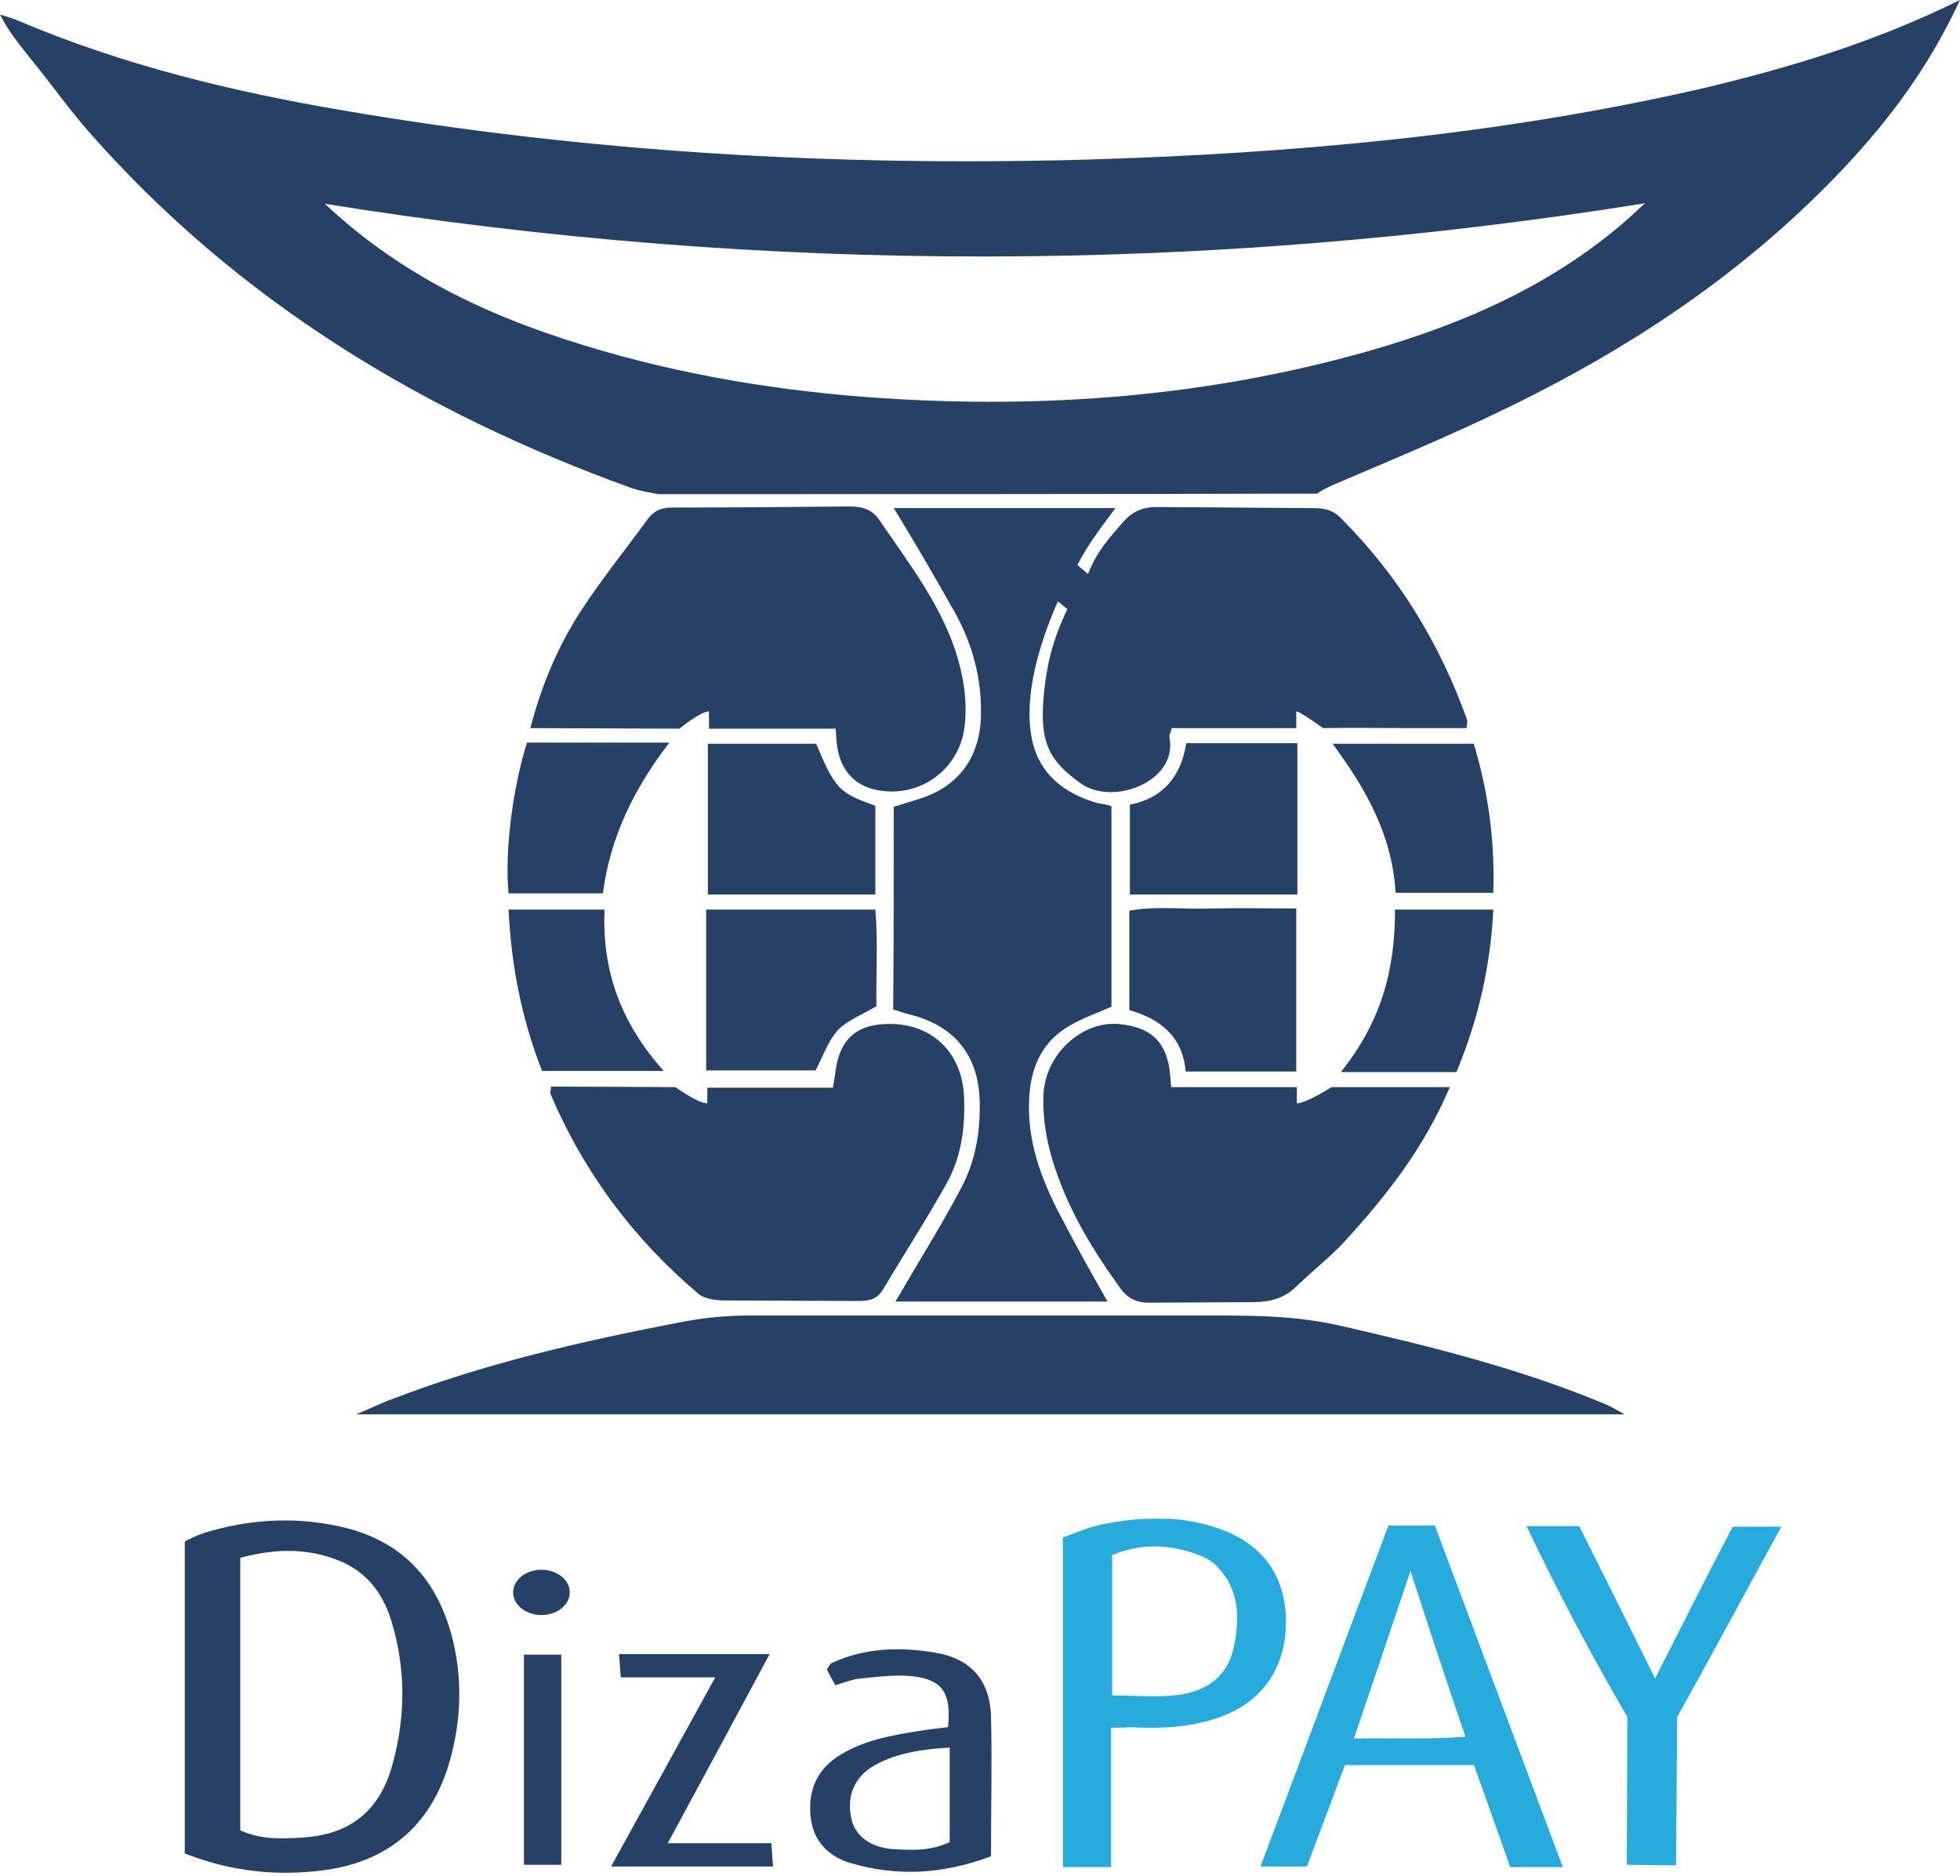
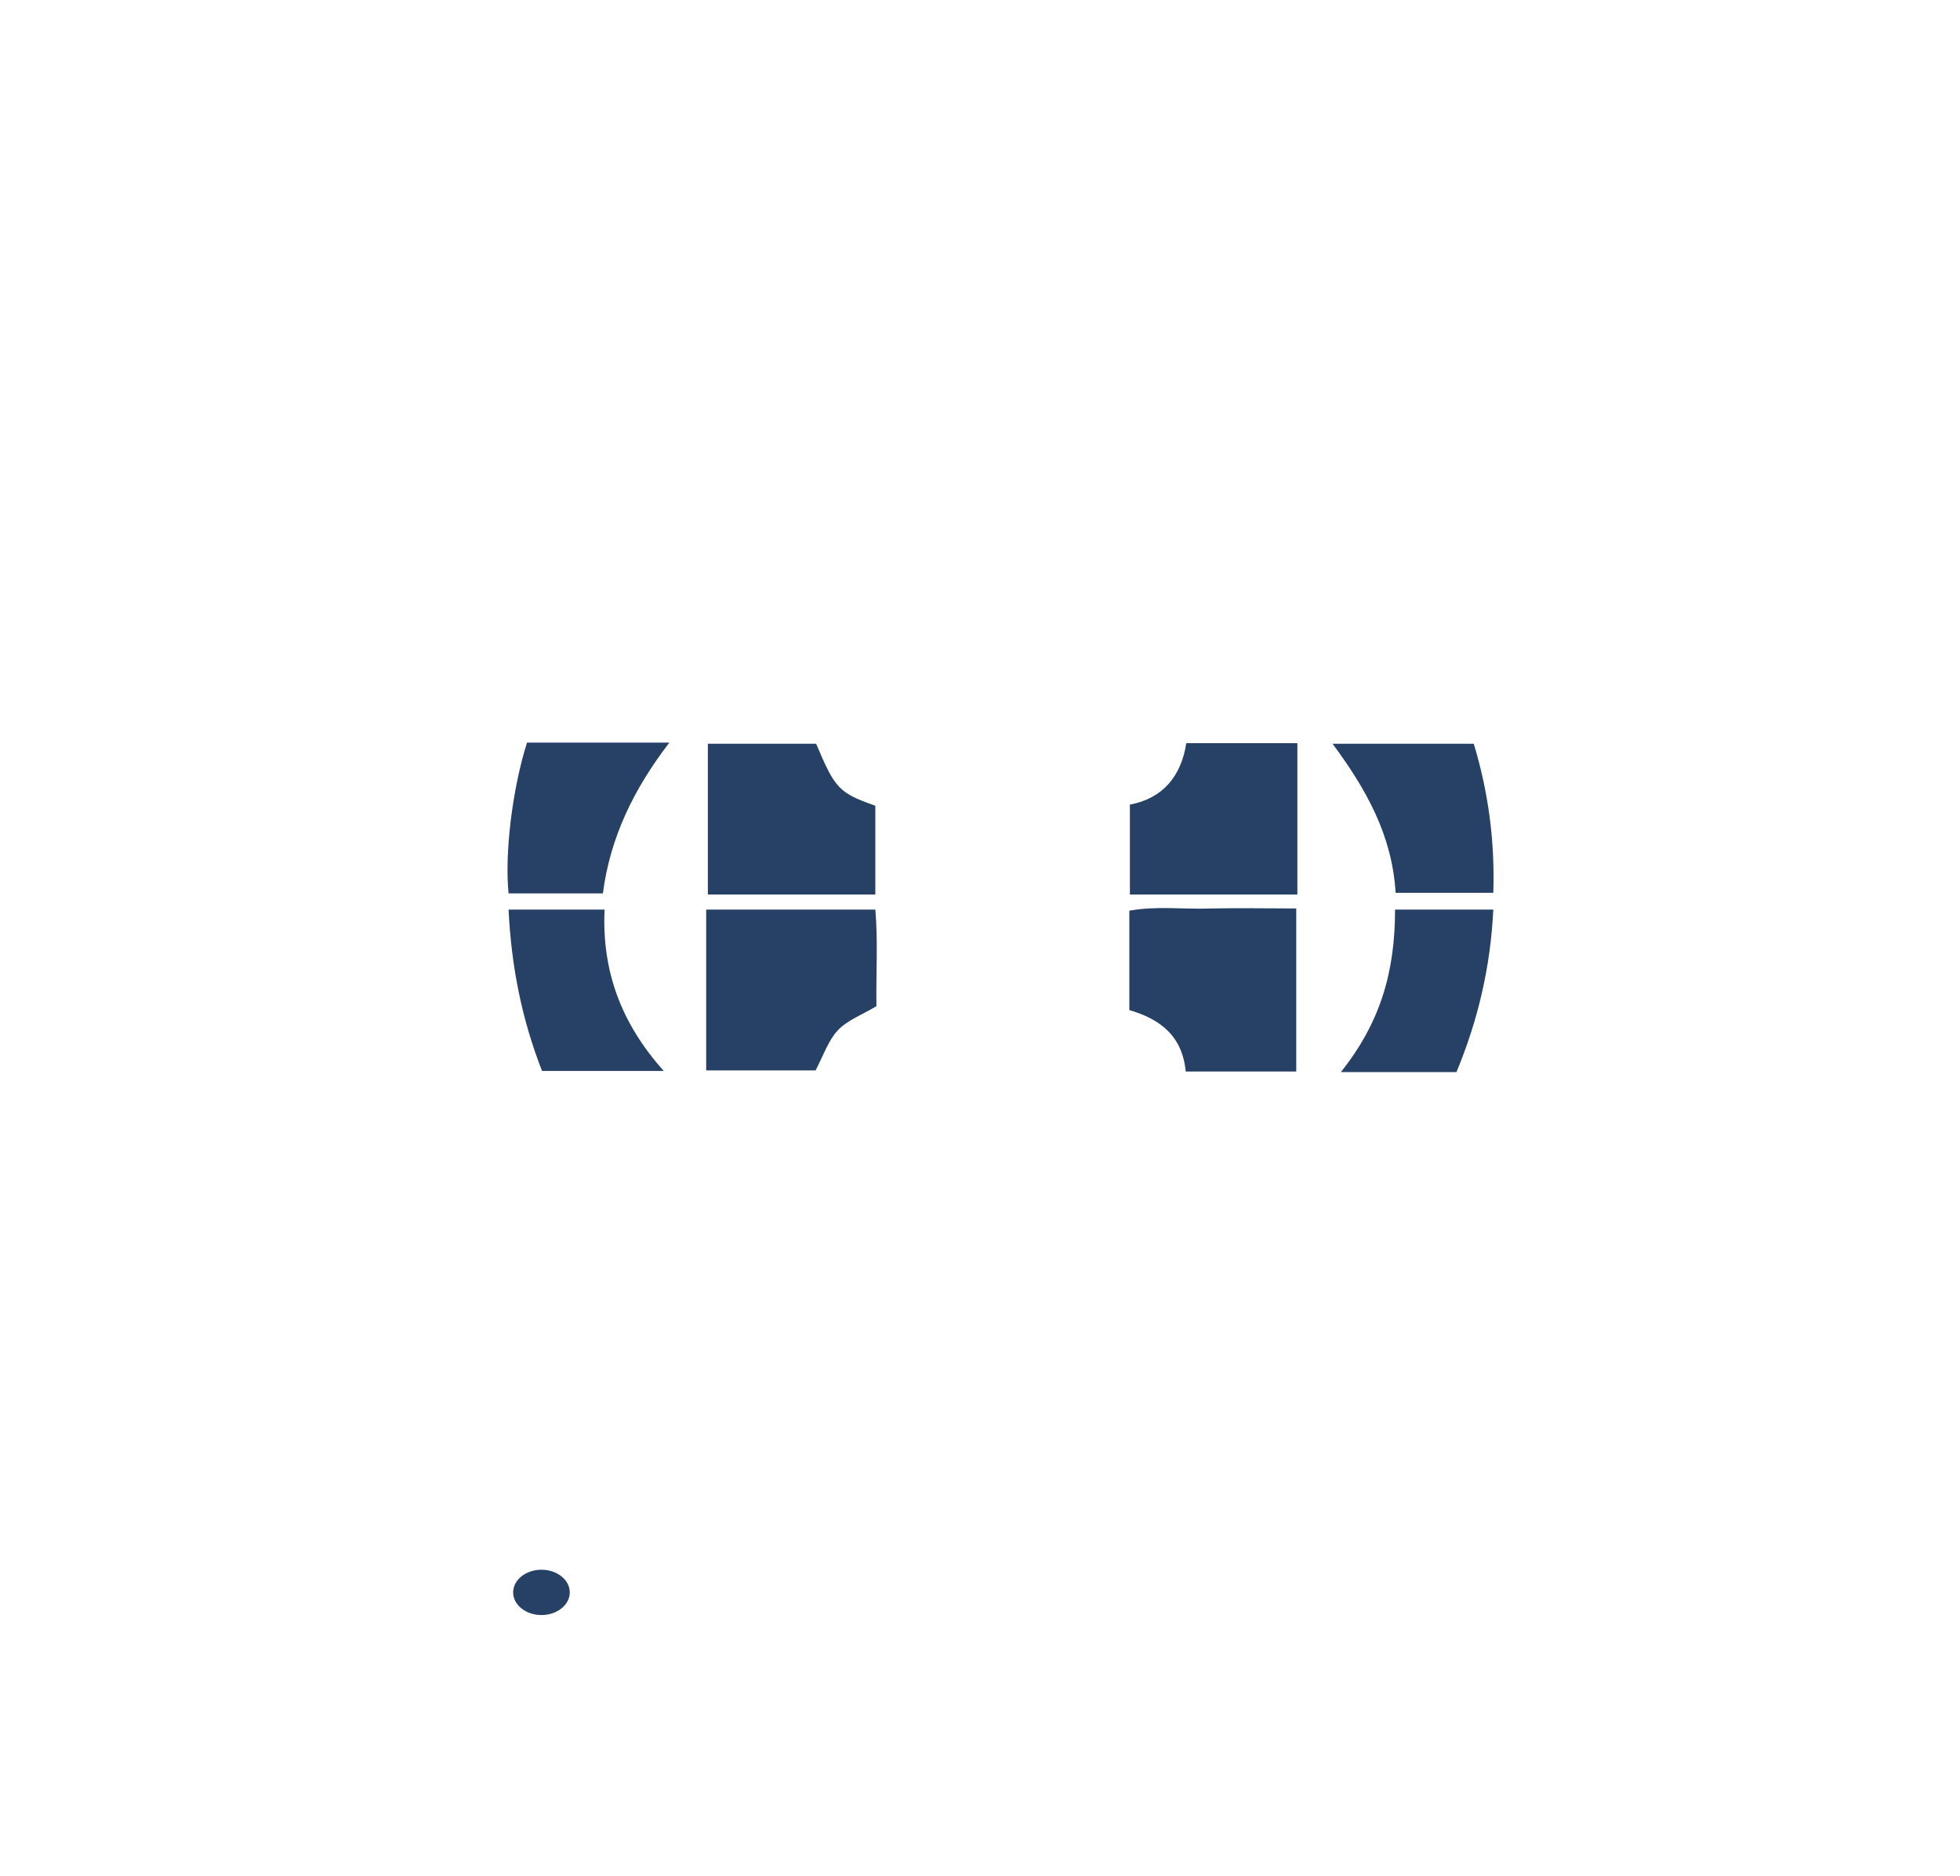
<svg xmlns="http://www.w3.org/2000/svg" width="351" height="336" viewBox="0 0 351 336" fill="none">
-   <path d="M351 0c-5.598 12.1-12.796 21.6-20.994 30.3-15.895 16.8-34.59 29.8-54.984 40.2-11.497 5.9-23.494 10.9-35.49 16-3.099 1.3-3.599 1.9-3.599 1.9-36.49.1-81.477.1-117.967.1 0 0-2.799-.4-4.898-1.1-37.39-13.5-70.58-33.6-97.073-63.7-3.699-4.2-6.998-8.9-10.597-13.3C3.499 8 1.5 5.6 0 2.6c1.0.3 1.999.6 2.999 1 18.795 8 38.489 12.8 58.583 16.2 43.888 7.5 88.075 10 132.463 8.8 37.389-1.1 74.478-4.4 110.968-12.8C320.509 12.1 335.604 7.6 351 0zM58.183 36.5c12.896 12.1 27.392 19.2 43.088 24.3 17.495 5.7 35.49 8.9 53.785 10.3 29.291 2.2 58.283.3 86.675-7.3 17.495-4.7 34.09-11.4 48.186-23.2 1.6-1.3 3.1-2.8 4.699-4.2-78.777 12.6-157.155 12.8-236.433.1zM160.054 144.5c2.7-.9 5.399-1.5 7.698-2.7 5.099-2.7 7.598-7.3 7.898-13 .3-6.8-1.4-13.3-4.699-19.2-3.499-6.2-7.198-12.6-10.897-18.6h39.689c-2.299 3.2-4.799 6.2-6.798 10.2l1.899 1.6c1.6-4.1 3.687-6.285 6.099-9.1 1.799-2.1 3.599-2.9 6.398-2.9l27.492.2c2.099 0 3.799.2 5.299 1.8 10.297 10.3 17.694 22.4 22.593 36.1.1.3 0 .6-.1 1.5h-9.297c-4.299 0-12.097-.1-16.396 0 0 0-4.158-3-4.798-3v3H209.84c-.2.8-.5 1.3-.4 1.7 1.5 7.9-10.197 12.3-15.895 8.2-5.399-3.9-7.515-6.934-6.598-16.1.5-5 1.499-9.5 4.198-15.1l-1.699-1.4c-3.199 7.3-6.298 17-4.599 24.9 1.3 6 5.699 9.5 11.597 11.2.978.196 1.658.223 2.599.6v35.9c-2.799 1.2-5.298 2.1-7.498 3.4-4.698 2.7-6.798 7-7.198 12.4-.599 8 2.1 15.1 5.699 21.9 2.599 5 5.498 10.2 8.297 15.1h-37.989c.7-1.2 1.4-2.3 2-3.4 3.299-5.6 6.698-11.1 9.697-16.8 2.599-4.8 3.499-10 3.399-15.4-.1-8.3-4.399-13.8-12.497-15.8-.899-.2-1.899-.6-2.999-.9.1-12.2.1-24.2.1-36.3zM290.917 253.3H63.782c2.699-1.1 4.399-2 6.098-2.6 16.795-6.5 34.29-10.5 51.985-13.9 4.099-.8 8.198-1.2 12.297-1.2h84.476c7.298 0 14.496.2 21.694 1.9 16.195 3.7 32.29 7.7 47.686 14.2.688.344 1.9 1 2.899 1.6z" fill="#264066" />
-   <path d="M94.973 130.4c2.099-8 4.999-14.7 8.997-20.9 3.699-5.7 7.998-11 11.997-16.5 1.1-1.5 2.399-2.1 4.299-2.1 10.697 0 21.294-.1 31.991-.2 2.199 0 3.998.6 5.198 2.4C162.554 100.6 168.252 107.9 171.151 116.7c1.4 4.4 2.1 8.7 1.6 13.3-.8 7.2-6.998 12.3-14.196 11.7-5.099-.4-8.098-3.4-8.698-8.5-.1-.8-.1-1.6-.2-2.7h-22.693v-3.1c-1.5 0-5.296 3.1-5.296 3.1l-26.695-.1zM98.672 194.6c6.998 0 22.294.1 22.294.1s3.998 2.9 5.698 2.9v-2.8h22.494c.199-1.3.399-2.2.499-3.2.8-5.4 3.599-8 8.898-8.2 8.198-.4 13.896 5.1 14.096 13.3.2 5.3-.5 10.4-2.999 15-3.599 6.5-7.698 12.8-11.497 19.2-1.2 1.9-2.499 2.1-4.699 2.1l-23.493-.1c-1.5 0-3.799-.2-4.899-1.2-11.596-9.8-20.494-21.7-26.492-35.8-.1-.2.1-.6.1-1.3zM259.626 194.7c-4.599 10.9-11.397 19.5-18.795 27.6-2.699 2.9-5.898 5.4-8.797 8.2-2.199 2.1-4.699 2.7-7.698 2.7l-17.995.1c-2.599.1-4.299-.6-5.798-2.7-5.199-7.2-9.697-14.7-12.197-23.3-.999-3.4-1.599-7.2-1.499-10.8.1-7.8 7.098-13.7 13.496-13.1 5.398.5 8.298 2.8 9.097 8.1.1.9.2 1.9.3 3.2h22.494v2.9c1.699 0 6.198-2.9 6.198-2.9h21.194z" fill="#264066" />
  <path d="M212.34 191.9c-.6-6.4-4.599-9.4-10.098-11v-17.8c4.899-.9 9.798-.2 14.696-.4 4.999-.1 9.997 0 15.196 0v29.2H212.34zM126.464 191.7v-28.8h30.291c.5 5.7.1 11.6.2 17.3-2.499 1.5-5.198 2.5-6.898 4.3-1.699 1.8-2.599 4.5-3.999 7.2h-19.594zM232.334 160.2h-29.992v-16.1c5.899-1.1 9.198-5.1 10.097-11h19.895v27.1zM146.158 133.2c3.399 8.1 4.099 8.8 10.597 11.1v15.9h-29.991v-27h19.394zM94.373 133h25.493c-6.298 8.2-10.597 16.9-11.897 27H91.074c-.7-7 .6-18.4 3.299-27zM249.929 159.9c-.6-10.2-5.199-18.5-11.297-26.7h25.293c2.599 8.6 3.799 17.4 3.499 26.7h-17.495zM91.074 162.9h17.195c-.5 10.9 2.899 20.3 10.597 28.9H97.073c-3.599-9.2-5.498-18.6-5.998-28.9zM249.829 162.9h17.595c-.5 10.2-2.699 19.7-6.598 29.1h-20.694c6.998-8.8 9.697-17.8 9.697-29.1z" fill="#264066" />
  <g clip-path="url(#clip0)">
-     <path d="M33.091 331.939v-55.882c1.014-.507 2.231-1.116 3.447-1.521 7.909-2.435 15.918-2.942 24.029-1.217 10.646 2.231 17.236 8.722 20.177 19.066 2.231 8.012 1.926 16.126-.507 24.037-3.346 10.547-10.646 16.835-21.799 18.458-8.72 1.217-17.135.304-25.348-2.941zm9.936-52.941v48.782c3.65 1.725 7.402 1.522 11.052 1.319 8.517-.507 13.789-4.665 16.121-12.779 2.433-8.62 2.535-17.343-.101-25.963-1.521-5.071-4.562-9.026-9.632-10.953-5.678-2.232-11.457-2.029-17.439-.406z" fill="#264066" />
-     <path d="M279.874 334.373h-9.429c-2.13-6.086-4.259-12.069-6.489-18.256h-23.117c-2.231 5.984-4.461 11.968-6.793 18.154h-8.314c7.807-20.689 15.31-40.872 22.914-61.054h8.314c7.604 20.284 15.107 40.365 22.914 61.156zM252.6 281.331c-3.447 10.243-6.692 19.878-10.139 30.02 6.793-.102 13.079.202 19.974-.305-3.447-10.142-6.59-19.574-9.835-29.715zM198.965 309.424v24.949h-8.618v-59.026c2.028-.71 4.461-1.826 6.996-2.333 7.199-1.42 14.296-1.724 21.393.913 7.503 2.738 11.559 8.519 11.559 16.531 0 8.012-4.056 14.097-11.255 16.836-5.475 2.13-11.153 2.332-16.932 2.028-.71.102-1.622.102-3.143.102zm.203-5.781c4.258 0 8.111.405 11.862-.102 4.766-.608 8.72-3.144 9.835-8.215 1.217-5.375 1.217-10.75-3.143-15.01-.71-.71-1.622-1.217-2.535-1.622-5.272-2.13-10.645-2.434-16.019-.203v25.152zM291.331 333.967l.101-26.47c-6.415-11.001-12.595-22.666-18.047-34.178h9.429c4.259 8.519 8.72 17.444 13.587 27.281 4.866-9.635 9.327-18.458 13.89-27.18h8.719c-6.167 11.217-12.412 22.901-18.655 34.077l-.203 26.572-8.821-.102z" fill="#26ABDC" />
-     <path d="M177.47 332.446c-8.618 3.245-16.831 3.651-25.145 1.217-3.751-1.116-6.489-3.651-7.097-7.81-.608-4.462.608-8.316 4.461-11.054 4.461-3.043 9.632-3.956 14.702-4.767 1.825-.304 3.65-.507 5.373-.71.609-5.781-.811-8.316-5.678-9.026-3.244-.507-6.691 0-9.936.304-1.419.102-2.839.71-4.562 1.217-.609-1.115-1.116-2.028-1.521-2.84.405-.608.507-.912.811-1.115 5.881-2.738 12.065-2.941 18.352-1.927 6.488 1.014 9.936 4.767 10.24 11.257.203 8.215 0 16.43 0 25.254zm-7.402-2.536v-16.937c-4.866.305-9.327.913-13.383 3.144-3.65 2.029-5.07 5.477-4.258 9.432.608 3.043 3.041 5.071 6.995 5.578 3.448.203 6.996.507 10.646-1.217zM119.576 330.113h18.555c.101 1.521.202 2.738.304 4.158h-28.998c6.185-11.257 12.268-22.21 18.656-33.874h-16.932c-.102-1.622-.203-2.738-.304-4.158h26.969c-6.184 11.562-12.065 22.414-18.25 33.874zM93.823 296.341h6.692v37.626h-6.692v-37.626z" fill="#264066" />
    <ellipse cx="96.966" cy="285.185" rx="5.069" ry="4.057" fill="#264066" />
  </g>
  <defs>
    <clipPath id="clip0">
      <path fill="#fff" transform="translate(33.091 272)" d="M0 0h285.818v63.387H0z" />
    </clipPath>
  </defs>
</svg>